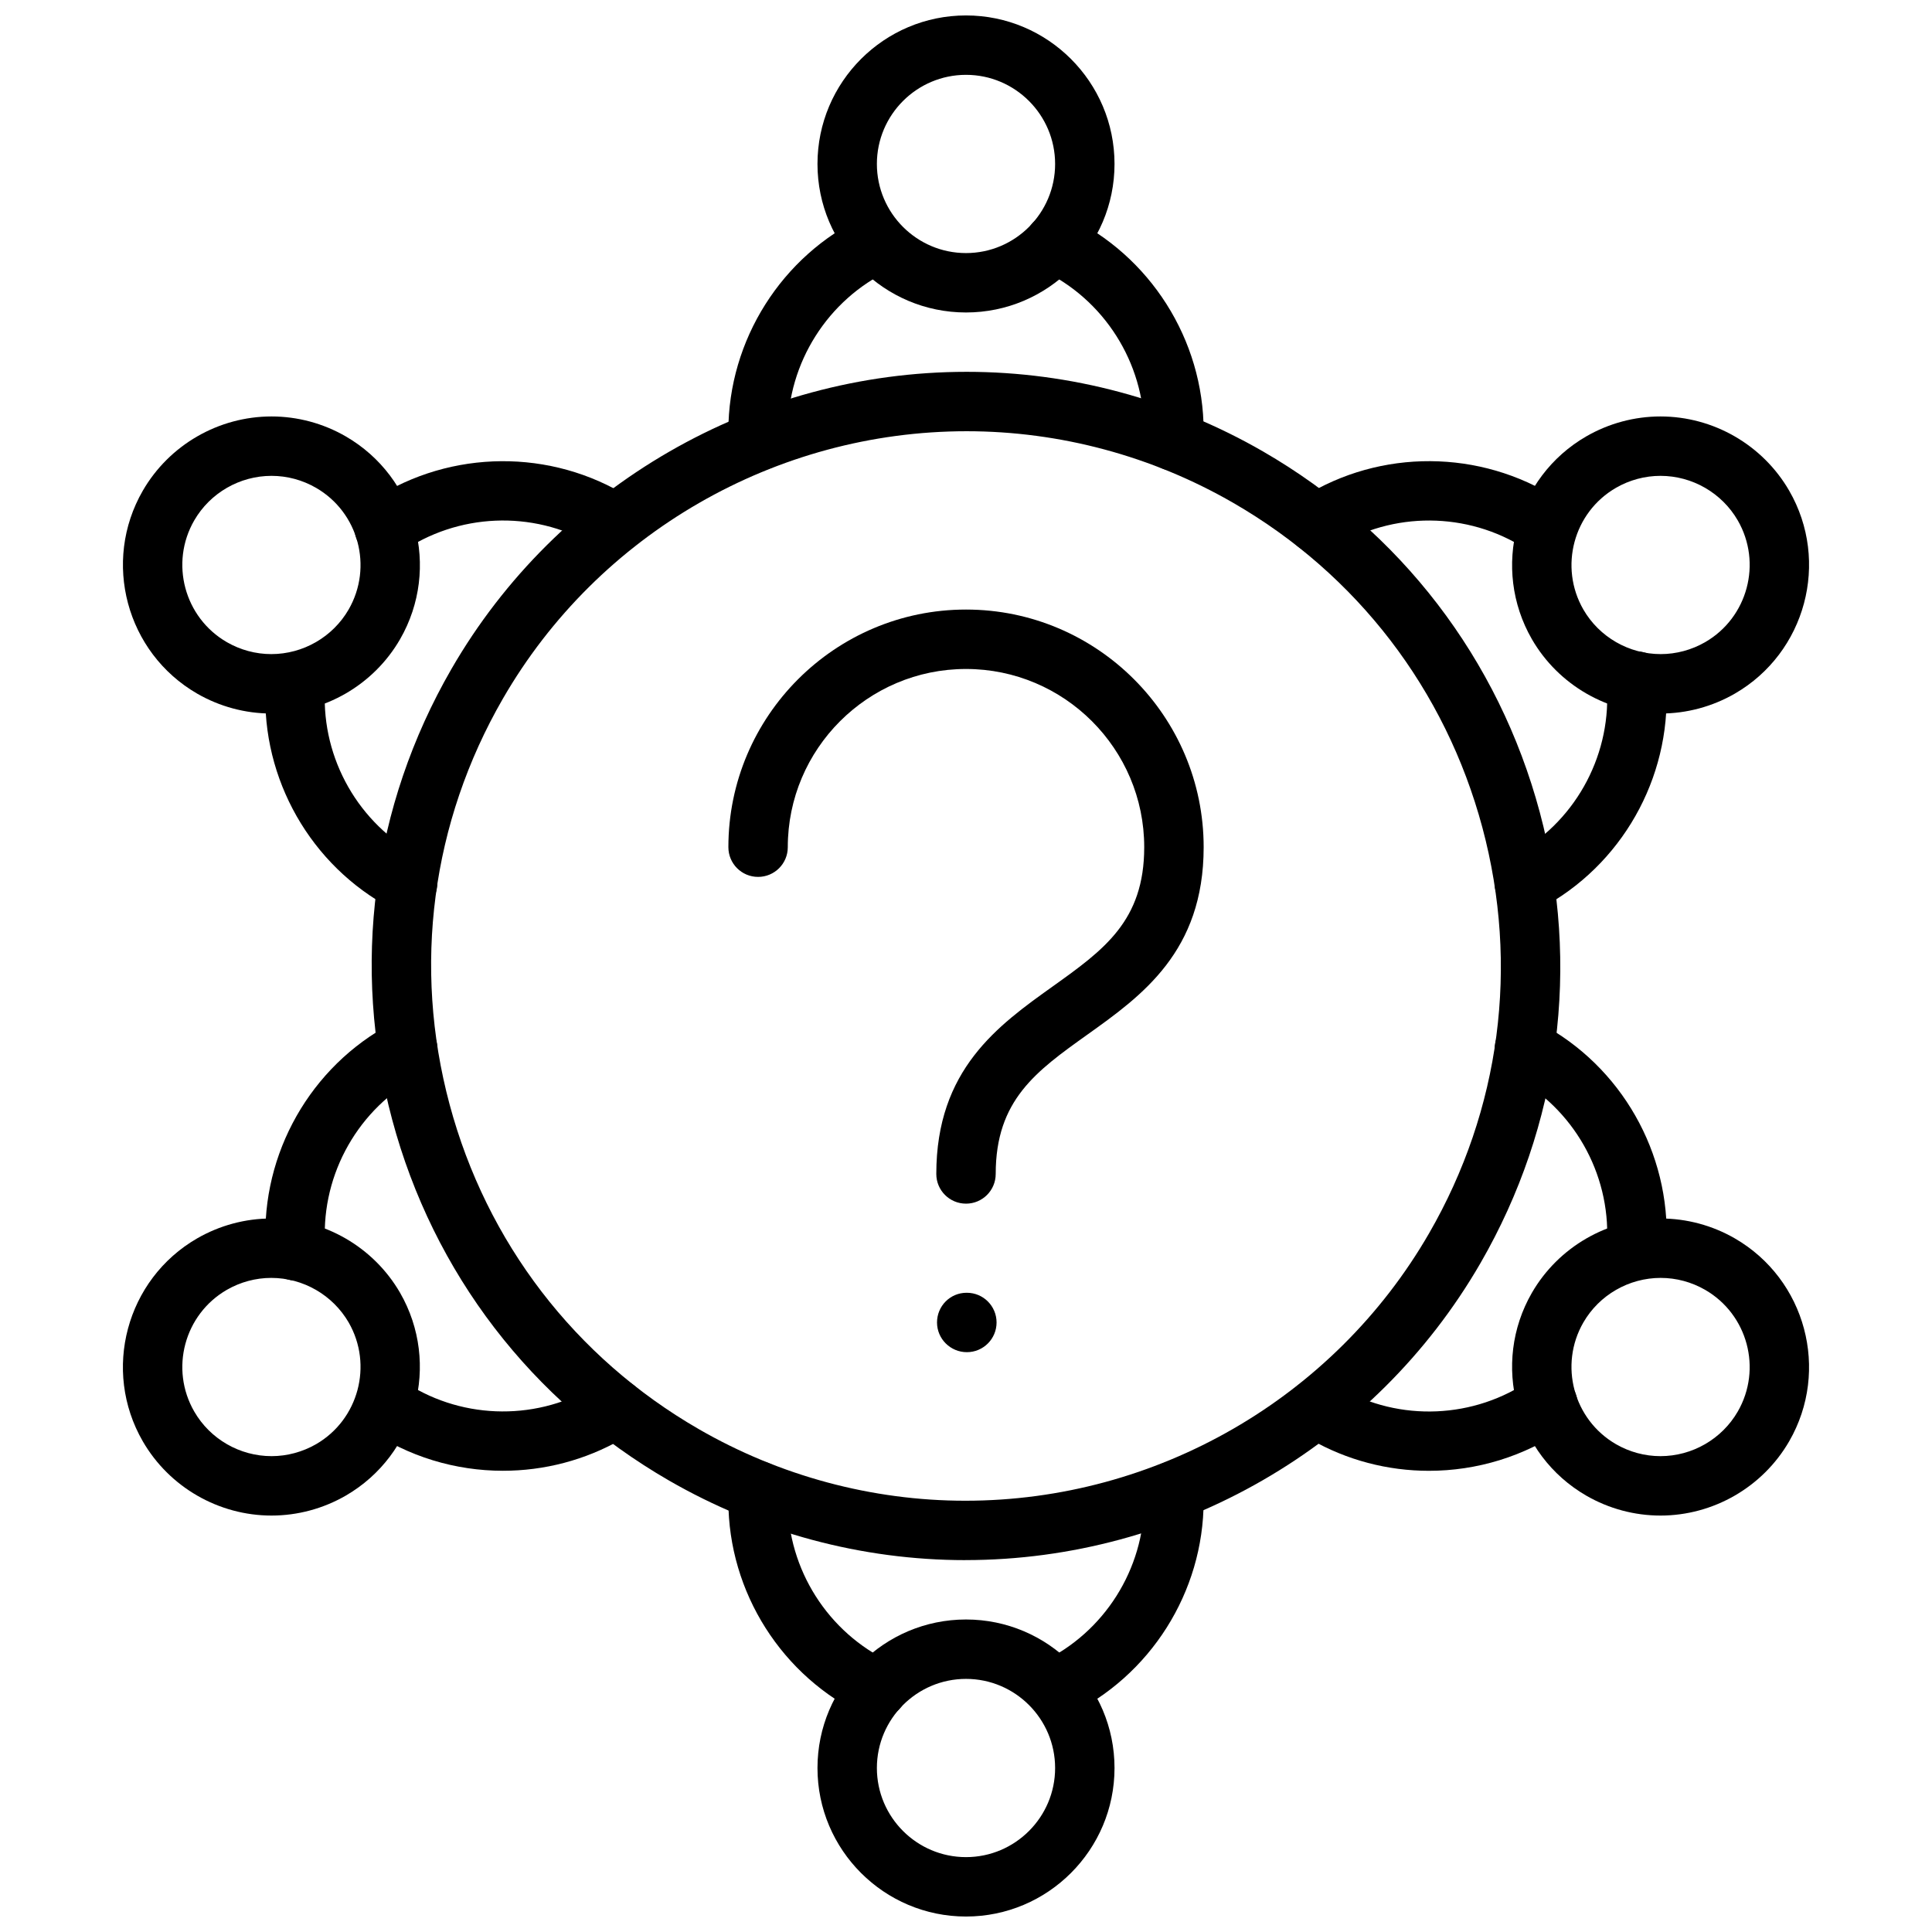
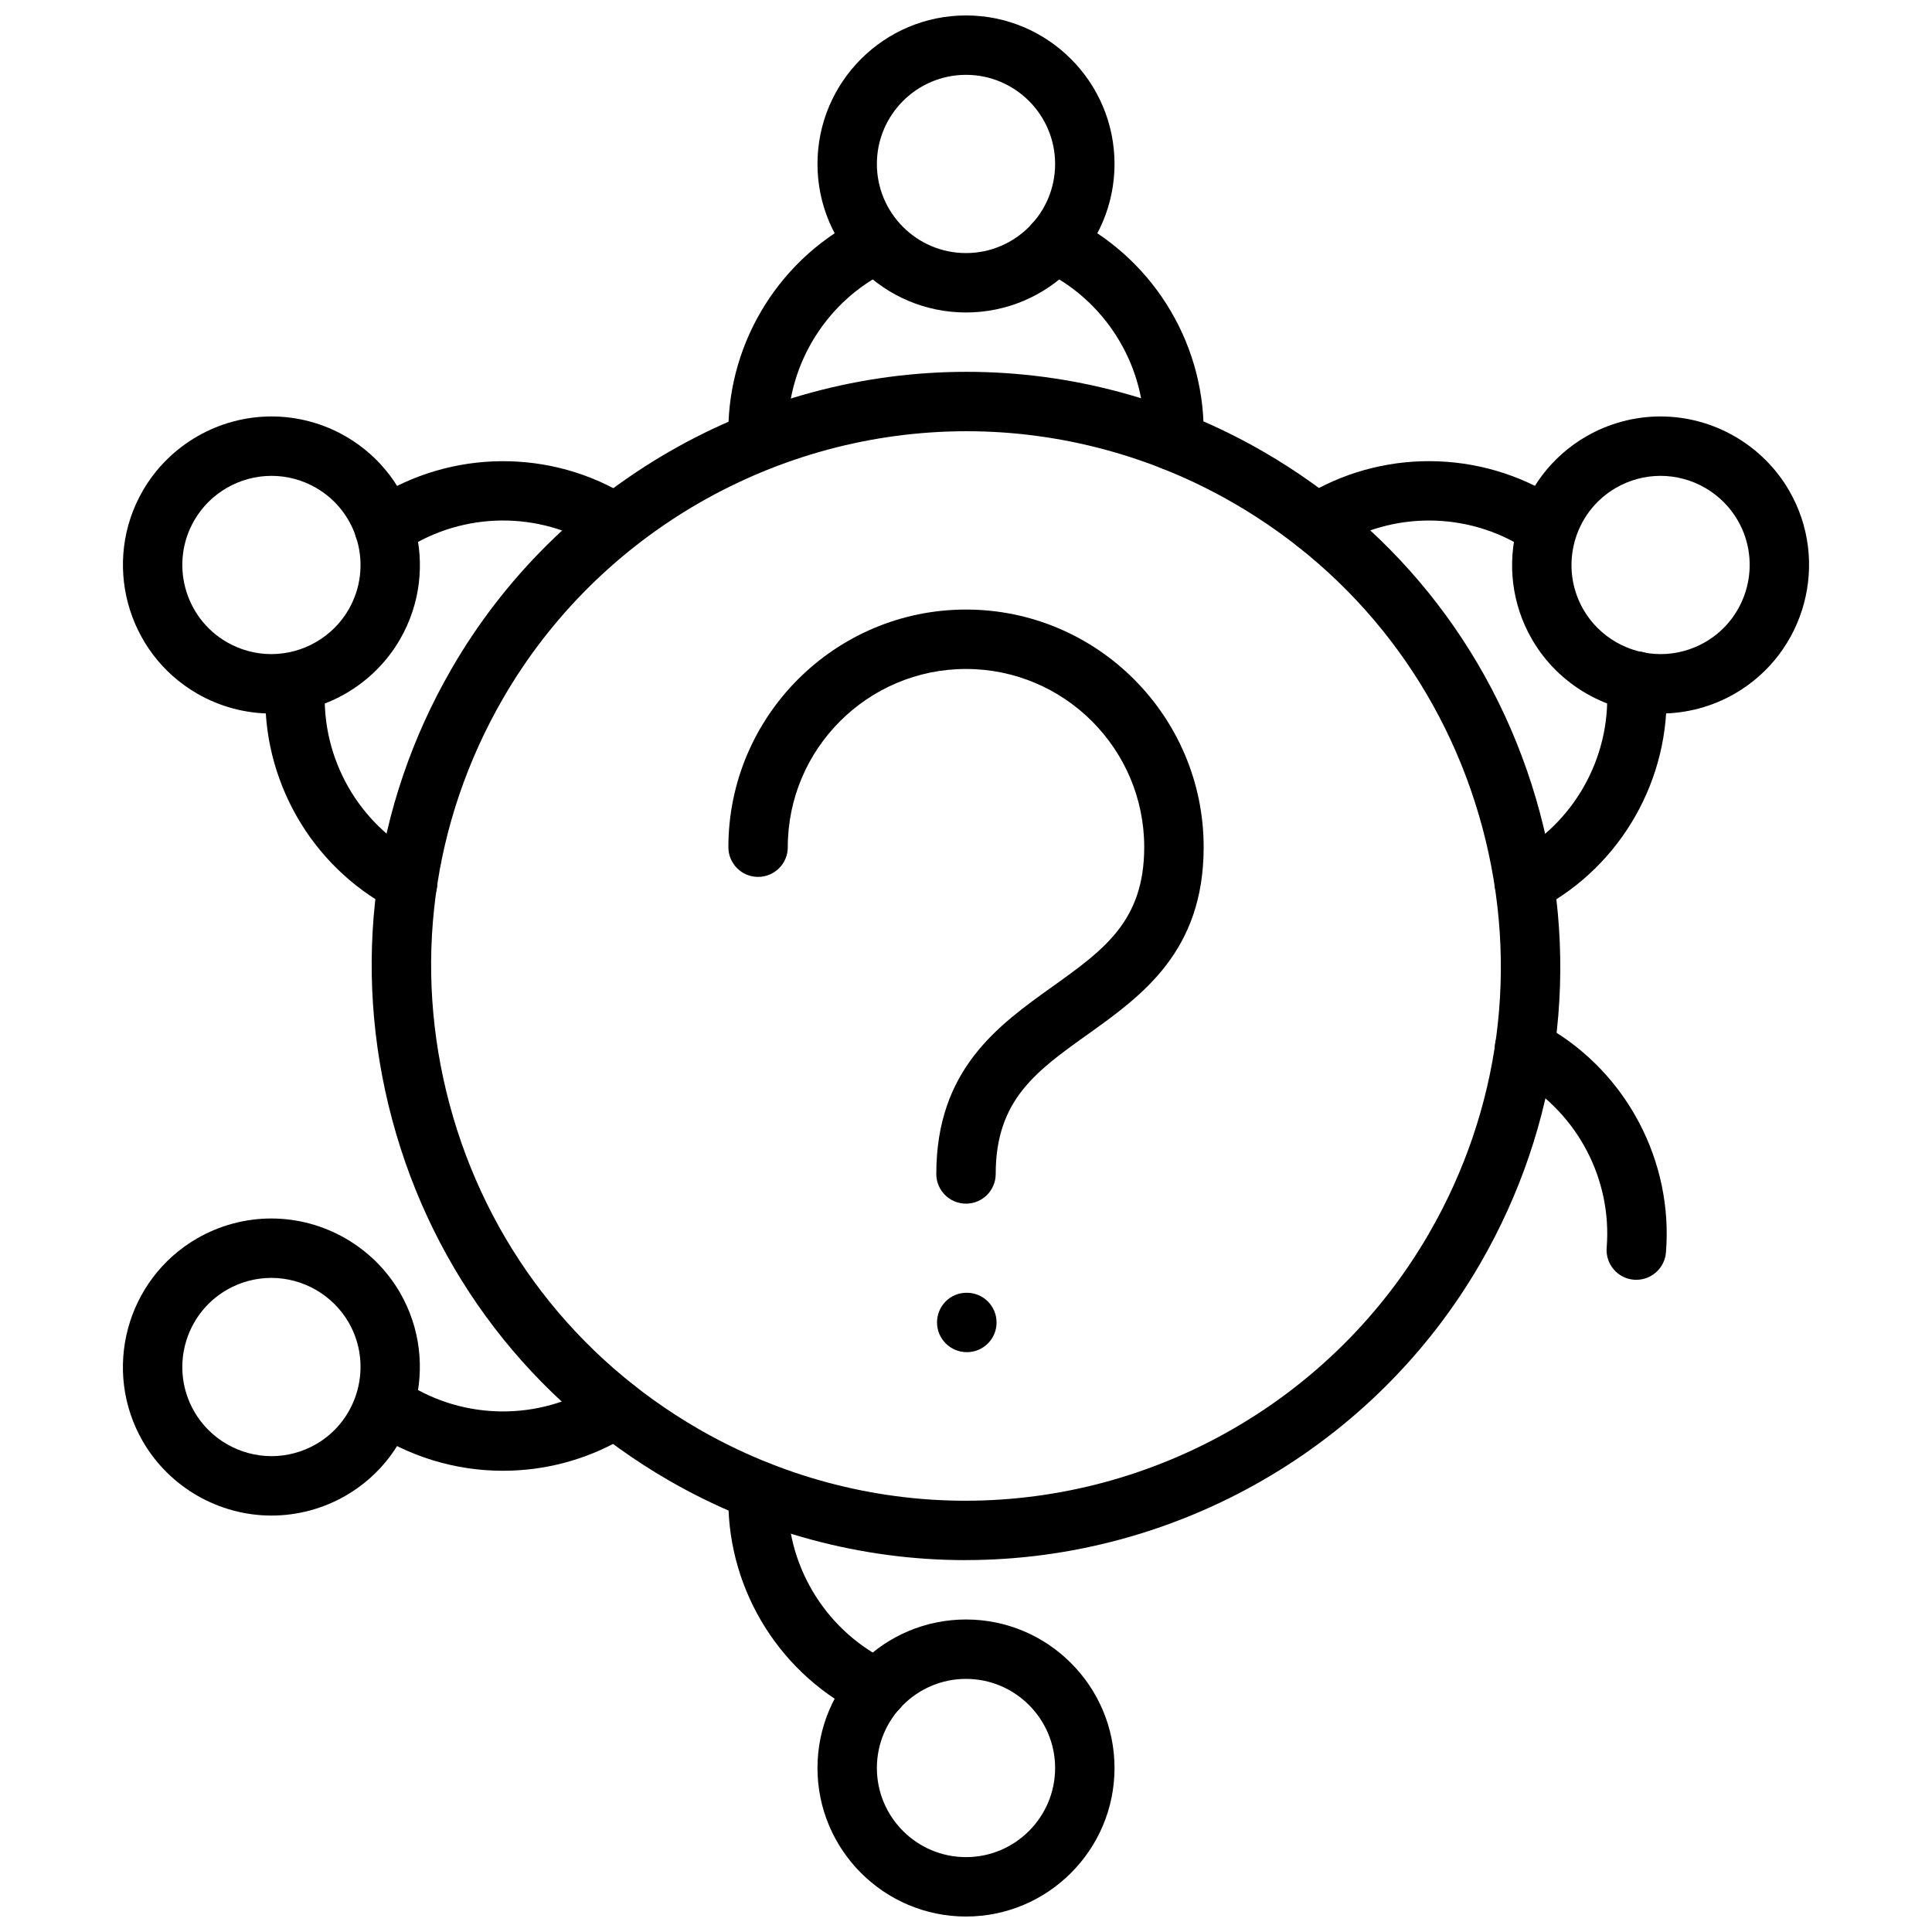
<svg xmlns="http://www.w3.org/2000/svg" width="800px" height="800px" version="1.1" viewBox="144 144 512 512">
  <defs>
    <clipPath id="b">
      <path d="m360 148.09h80v78.906h-80z" />
    </clipPath>
    <clipPath id="a">
      <path d="m360 573h80v78.902h-80z" />
    </clipPath>
  </defs>
  <g clip-path="url(#b)">
    <path d="m400 226.81c-21.703 0-39.359-17.656-39.359-39.359s17.656-39.359 39.359-39.359 39.359 17.656 39.359 39.359-17.656 39.359-39.359 39.359zm0-62.977c-13.02 0-23.617 10.598-23.617 23.617s10.598 23.617 23.617 23.617 23.617-10.598 23.617-23.617c-0.004-13.02-10.598-23.617-23.617-23.617z" />
  </g>
  <path d="m455.05 268.77c-0.148 0-0.285 0-0.434-0.008-4.344-0.234-7.676-3.945-7.438-8.289 0.039-0.719 0.055-1.434 0.055-2.168 0-18.207-10.66-34.992-27.145-42.754-3.938-1.852-5.621-6.543-3.769-10.477 1.859-3.938 6.535-5.621 10.477-3.769 21.973 10.344 36.184 32.723 36.184 57 0 1.008-0.016 2.016-0.07 3.016-0.23 4.195-3.703 7.449-7.859 7.449z" />
  <path d="m344.94 268.77c-4.18 0-7.668-3.297-7.856-7.519-0.047-0.984-0.062-1.961-0.062-2.945 0-24.191 14.121-46.531 35.984-56.906 3.938-1.852 8.629-0.188 10.484 3.738 1.867 3.93 0.188 8.621-3.738 10.484-16.391 7.781-26.988 24.531-26.988 42.684 0 0.754 0.016 1.496 0.047 2.234 0.188 4.344-3.164 8.031-7.512 8.219-0.121 0.012-0.242 0.012-0.359 0.012z" />
  <g clip-path="url(#a)">
    <path d="m400 651.9c-21.703 0-39.359-17.656-39.359-39.359s17.656-39.359 39.359-39.359 39.359 17.656 39.359 39.359-17.656 39.359-39.359 39.359zm0-62.977c-13.02 0-23.617 10.598-23.617 23.617s10.598 23.617 23.617 23.617 23.617-10.598 23.617-23.617c-0.004-13.02-10.598-23.617-23.617-23.617z" />
  </g>
  <path d="m376.55 599.45c-1.125 0-2.258-0.234-3.344-0.746-21.973-10.348-36.18-32.727-36.18-57.004 0-1.008 0.016-2.016 0.07-3.016 0.234-4.344 3.969-7.691 8.289-7.438 4.344 0.234 7.676 3.945 7.438 8.289-0.039 0.715-0.055 1.43-0.055 2.164 0 18.207 10.66 34.992 27.145 42.754 3.938 1.852 5.621 6.543 3.769 10.477-1.34 2.848-4.172 4.519-7.133 4.519z" />
-   <path d="m423.62 599.37c-2.945 0-5.769-1.66-7.117-4.496-1.867-3.93-0.188-8.621 3.738-10.484 16.395-7.789 26.988-24.539 26.988-42.691 0-0.754-0.016-1.496-0.047-2.234-0.188-4.344 3.164-8.031 7.512-8.219 4.219-0.227 8.023 3.164 8.219 7.512 0.043 0.98 0.062 1.957 0.062 2.941 0 24.191-14.121 46.531-35.984 56.906-1.094 0.52-2.234 0.766-3.371 0.766z" />
  <path d="m399.82 557.45c-27.473 0-54.633-7.305-78.547-21.105-36.398-21.02-62.449-54.969-73.336-95.613-10.887-40.625-5.312-83.055 15.707-119.46 28.039-48.562 80.359-78.734 136.53-78.734 27.473 0 54.633 7.305 78.547 21.105 36.398 21.02 62.449 54.969 73.336 95.613 10.887 40.637 5.312 83.066-15.703 119.46-28.043 48.555-80.367 78.727-136.54 78.727zm0.348-299.17c-50.57 0-97.66 27.152-122.89 70.863-18.918 32.754-23.93 70.941-14.137 107.52 9.801 36.574 33.242 67.133 66.008 86.051 21.516 12.422 45.957 18.996 70.676 18.996 50.57 0 97.66-27.152 122.89-70.863 18.918-32.754 23.93-70.941 14.137-107.52-9.801-36.582-33.246-67.141-66.008-86.051-21.516-12.422-45.957-18.996-70.676-18.996z" />
  <path d="m215.89 333.09c-6.863 0-13.656-1.82-19.641-5.273-18.797-10.863-25.254-34.984-14.406-53.773 7.016-12.137 20.082-19.68 34.117-19.68 6.871 0 13.664 1.82 19.648 5.273 18.789 10.848 25.254 34.969 14.414 53.766-7.012 12.148-20.09 19.688-34.133 19.688zm0.07-62.984c-8.422 0-16.27 4.519-20.484 11.809-6.512 11.281-2.637 25.75 8.645 32.266 3.59 2.07 7.66 3.164 11.77 3.164 8.43 0 16.289-4.527 20.5-11.816 6.504-11.281 2.629-25.75-8.652-32.258-3.59-2.07-7.66-3.164-11.777-3.164z" />
  <path d="m245.82 291.79c-2.488 0-4.945-1.172-6.473-3.387-2.481-3.566-1.598-8.469 1.977-10.957 19.949-13.863 46.422-14.973 67.457-2.844 0.906 0.527 1.77 1.047 2.613 1.598 3.629 2.402 4.629 7.281 2.234 10.91-2.394 3.621-7.273 4.621-10.91 2.234-0.598-0.402-1.211-0.762-1.836-1.125-15.77-9.094-35.605-8.25-50.586 2.148-1.359 0.965-2.926 1.422-4.477 1.422z" />
  <path d="m252 386c-1.227 0-2.481-0.293-3.652-0.898-0.844-0.449-1.676-0.906-2.512-1.387-20.988-12.113-33.273-35.52-31.324-59.637 0.355-4.328 4.031-7.469 8.484-7.211 4.328 0.355 7.559 4.148 7.211 8.484-1.473 18.09 7.746 35.637 23.465 44.715 0.637 0.371 1.316 0.738 1.992 1.094 3.848 2.023 5.336 6.777 3.312 10.637-1.41 2.668-4.141 4.203-6.977 4.203z" />
-   <path d="m584.03 545.64c-6.863 0-13.656-1.82-19.641-5.273-18.789-10.855-25.254-34.977-14.414-53.773 7.023-12.137 20.098-19.68 34.125-19.68 6.871 0 13.664 1.82 19.648 5.273 18.797 10.855 25.254 34.969 14.406 53.766-7.016 12.145-20.09 19.688-34.125 19.688zm0.07-62.984c-8.422 0-16.281 4.519-20.492 11.809-6.504 11.281-2.621 25.75 8.652 32.266 3.59 2.07 7.66 3.164 11.77 3.164 8.43 0 16.281-4.527 20.492-11.816 6.512-11.281 2.637-25.75-8.645-32.258-3.59-2.07-7.668-3.164-11.777-3.164z" />
-   <path d="m522.68 533.78c-10.863 0-21.742-2.785-31.457-8.383-0.914-0.535-1.77-1.047-2.606-1.598-3.629-2.402-4.629-7.281-2.234-10.91 2.402-3.629 7.273-4.621 10.91-2.234 0.605 0.402 1.227 0.77 1.859 1.141 15.711 9.078 35.59 8.242 50.547-2.164 3.582-2.481 8.477-1.605 10.965 1.969 2.488 3.574 1.598 8.477-1.969 10.965-10.746 7.441-23.371 11.215-36.016 11.215z" />
  <path d="m577.64 483.16c-0.211 0-0.426-0.008-0.645-0.023-4.328-0.355-7.559-4.148-7.211-8.484 1.473-18.09-7.746-35.637-23.465-44.715-0.652-0.379-1.316-0.746-1.984-1.094-3.848-2.023-5.336-6.777-3.312-10.637 2.031-3.848 6.777-5.305 10.637-3.312 0.852 0.457 1.699 0.914 2.535 1.402 20.957 12.098 33.242 35.504 31.301 59.621-0.344 4.125-3.793 7.242-7.856 7.242z" />
  <path d="m215.96 545.64c-14.035 0-27.109-7.543-34.125-19.688-10.848-18.789-4.394-42.91 14.406-53.766 5.984-3.449 12.777-5.273 19.648-5.273 14.027 0 27.102 7.543 34.125 19.672 10.832 18.805 4.375 42.918-14.398 53.781-5.996 3.453-12.781 5.273-19.656 5.273zm-0.07-62.984c-4.109 0-8.188 1.094-11.777 3.164-11.27 6.508-15.152 20.977-8.633 32.258 4.203 7.289 12.051 11.816 20.492 11.816 4.109 0 8.188-1.102 11.785-3.164 11.258-6.512 15.137-20.988 8.637-32.273-4.223-7.277-12.07-11.801-20.504-11.801z" />
-   <path d="m222.37 483.36c-4.055 0-7.496-3.109-7.832-7.219-2.031-24.215 10.25-47.703 31.277-59.844 1.016-0.574 1.852-1.055 2.723-1.48 3.898-1.93 8.613-0.324 10.547 3.566 1.93 3.898 0.332 8.621-3.566 10.547-0.582 0.285-1.148 0.613-1.715 0.938-15.887 9.172-25.098 26.789-23.578 44.965 0.371 4.328-2.852 8.133-7.188 8.492-0.234 0.027-0.457 0.035-0.668 0.035z" />
  <path d="m277.29 533.77c-12.578 0-25.113-3.731-35.793-11.09-3.574-2.473-4.473-7.375-2.008-10.957 2.465-3.59 7.367-4.465 10.957-2.008 14.926 10.32 34.738 11.109 50.461 2.039l1.969-1.188c3.676-2.312 8.535-1.195 10.848 2.481s1.195 8.543-2.481 10.848l-2.387 1.457c-9.762 5.629-20.68 8.418-31.566 8.418z" />
  <path d="m584.11 333.09c-14.027 0-27.109-7.543-34.133-19.68-10.84-18.812-4.375-42.926 14.414-53.773 5.984-3.449 12.777-5.273 19.648-5.273 14.035 0 27.102 7.543 34.117 19.68 10.848 18.789 4.394 42.91-14.406 53.773-5.984 3.449-12.77 5.273-19.641 5.273zm-0.07-62.984c-4.109 0-8.188 1.094-11.777 3.164-11.273 6.504-15.152 20.98-8.652 32.266 4.211 7.281 12.059 11.809 20.5 11.809 4.109 0 8.188-1.102 11.77-3.164 11.281-6.512 15.152-20.988 8.645-32.266-4.215-7.289-12.062-11.809-20.484-11.809z" />
  <path d="m547.99 385.98c-2.891 0-5.668-1.59-7.055-4.352-1.945-3.891-0.371-8.621 3.519-10.562 0.637-0.324 1.25-0.66 1.859-1.016 15.777-9.102 24.984-26.734 23.457-44.887-0.371-4.336 2.852-8.141 7.18-8.5 4.312-0.441 8.148 2.852 8.5 7.18 2.039 24.215-10.242 47.703-31.277 59.852-0.883 0.504-1.762 1-2.691 1.465-1.105 0.555-2.312 0.82-3.492 0.82z" />
  <path d="m554.02 291.67c-1.543 0-3.102-0.457-4.465-1.395-14.926-10.32-34.738-11.109-50.461-2.039-0.652 0.379-1.301 0.77-1.938 1.172-3.684 2.32-8.535 1.219-10.863-2.457-2.32-3.676-1.219-8.543 2.457-10.863 0.82-0.512 1.637-1.016 2.473-1.496 20.965-12.09 47.375-11.02 67.281 2.715 3.574 2.473 4.473 7.375 2.008 10.957-1.535 2.227-3.988 3.406-6.492 3.406z" />
  <path d="m400 462.98c-4.352 0-7.871-3.519-7.871-7.871 0-27.672 16.391-39.375 30.852-49.695 13.551-9.688 24.25-17.336 24.25-36.898 0-26.047-21.184-47.23-47.23-47.23s-47.23 21.184-47.23 47.23c0 4.352-3.519 7.871-7.871 7.871-4.352 0-7.871-3.519-7.871-7.871 0-34.723 28.254-62.977 62.977-62.977s62.977 28.254 62.977 62.977c0 27.672-16.391 39.375-30.852 49.695-13.559 9.684-24.258 17.332-24.258 36.895 0 4.356-3.519 7.875-7.871 7.875z" />
  <path d="m400.23 502.34c-4.352 0-7.91-3.519-7.91-7.871 0-4.352 3.481-7.871 7.824-7.871h0.086c4.344 0 7.871 3.519 7.871 7.871 0 4.352-3.527 7.871-7.871 7.871z" />
</svg>